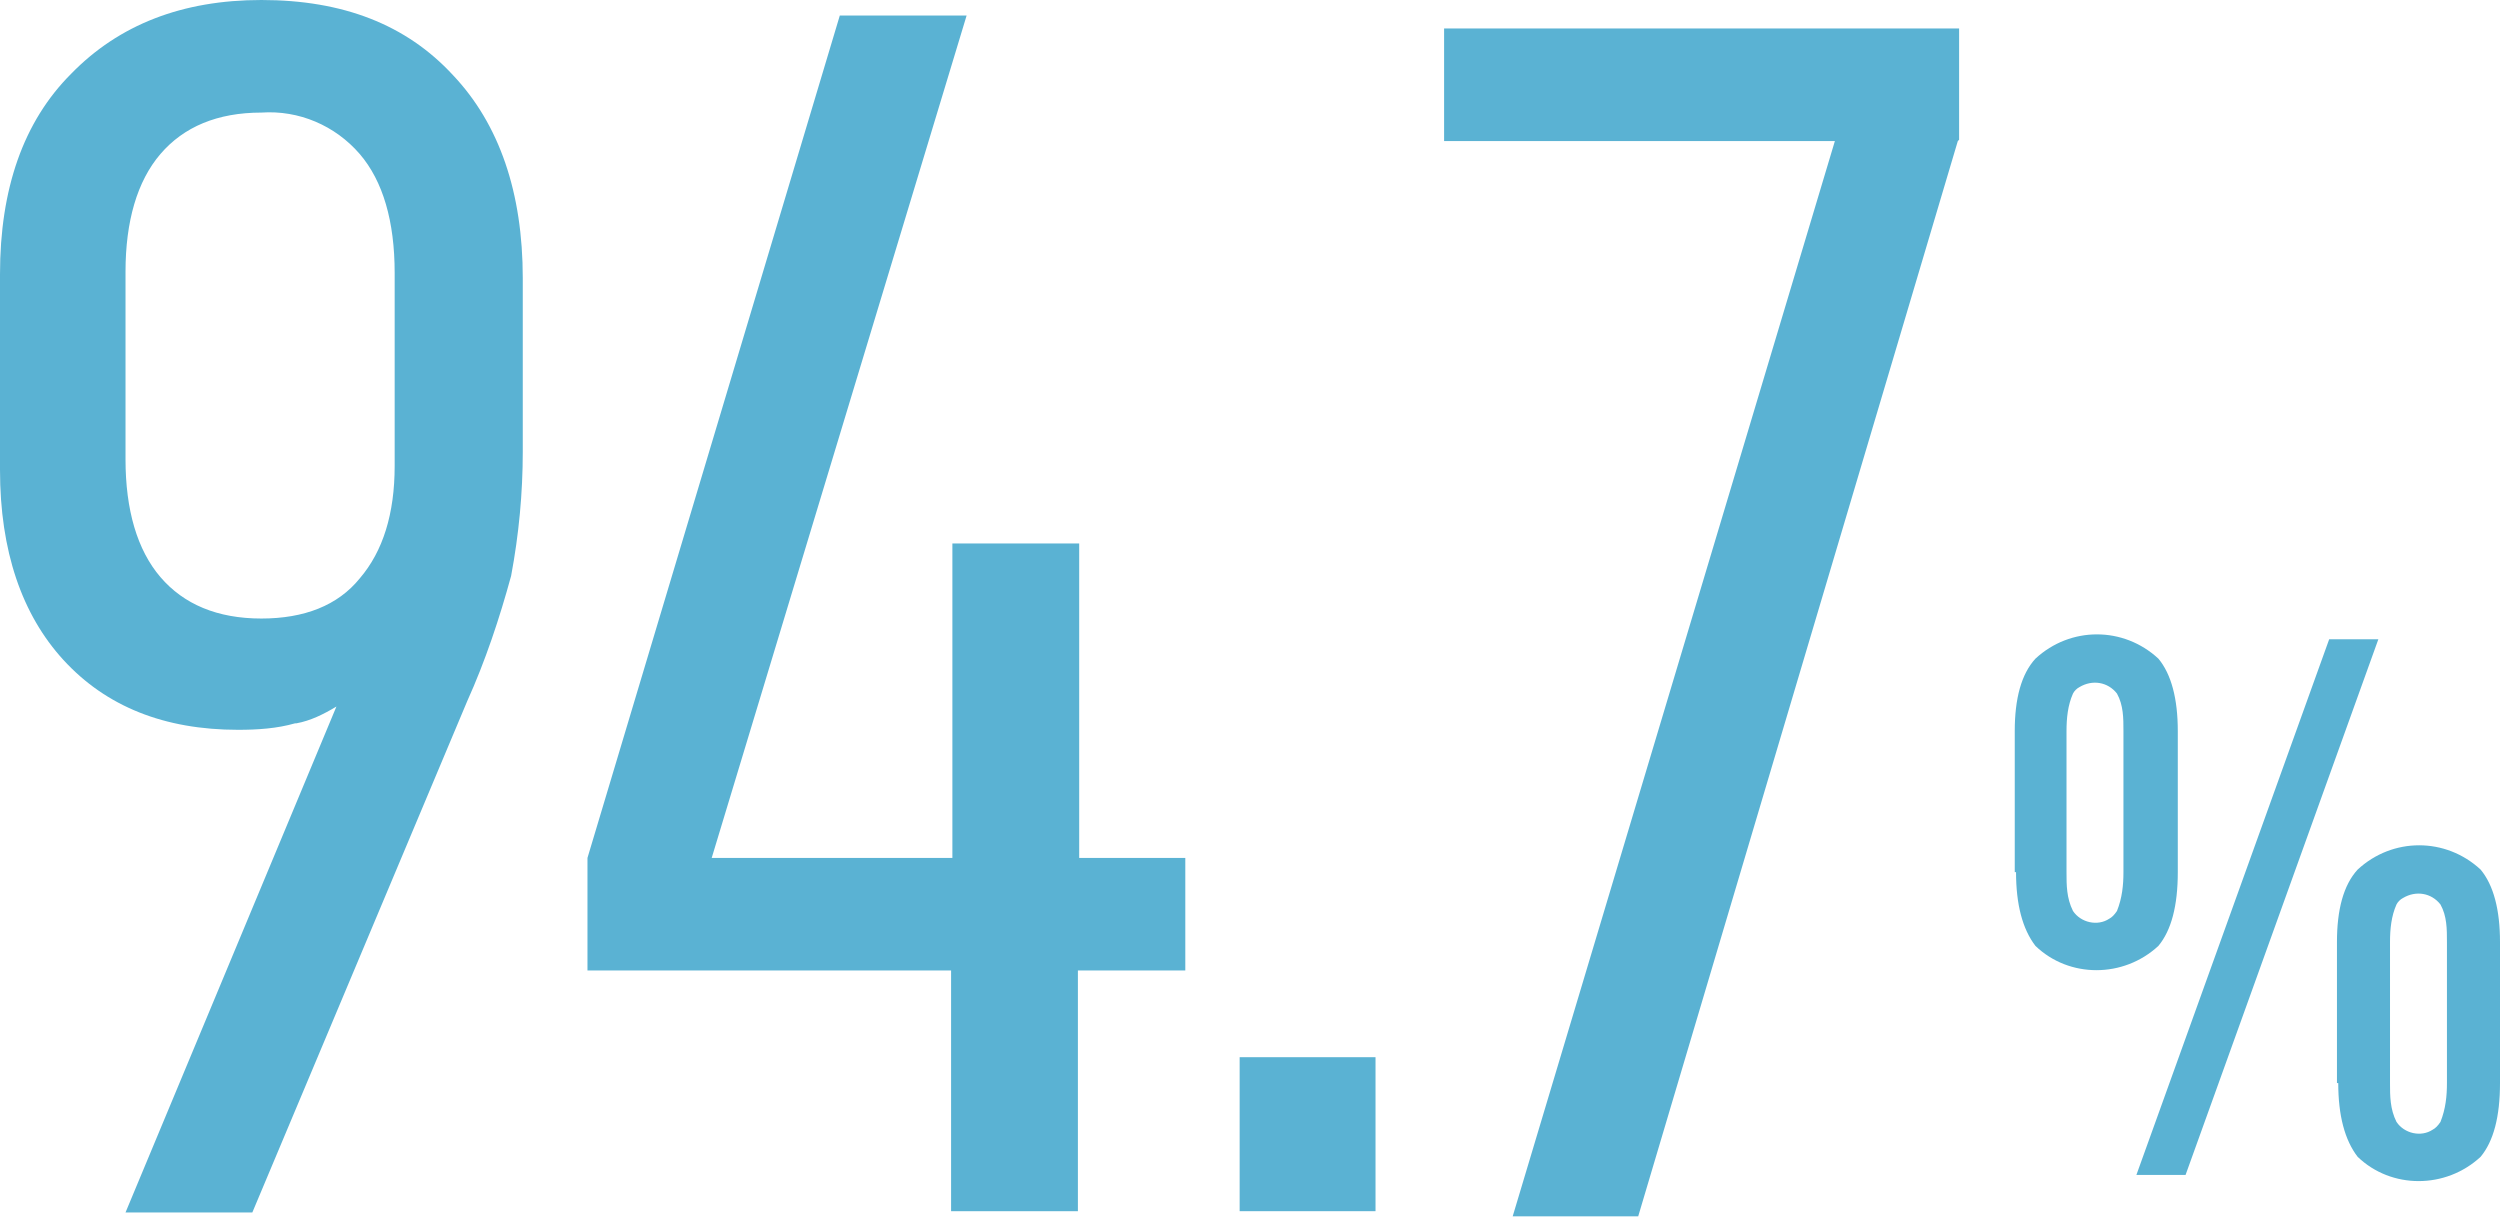
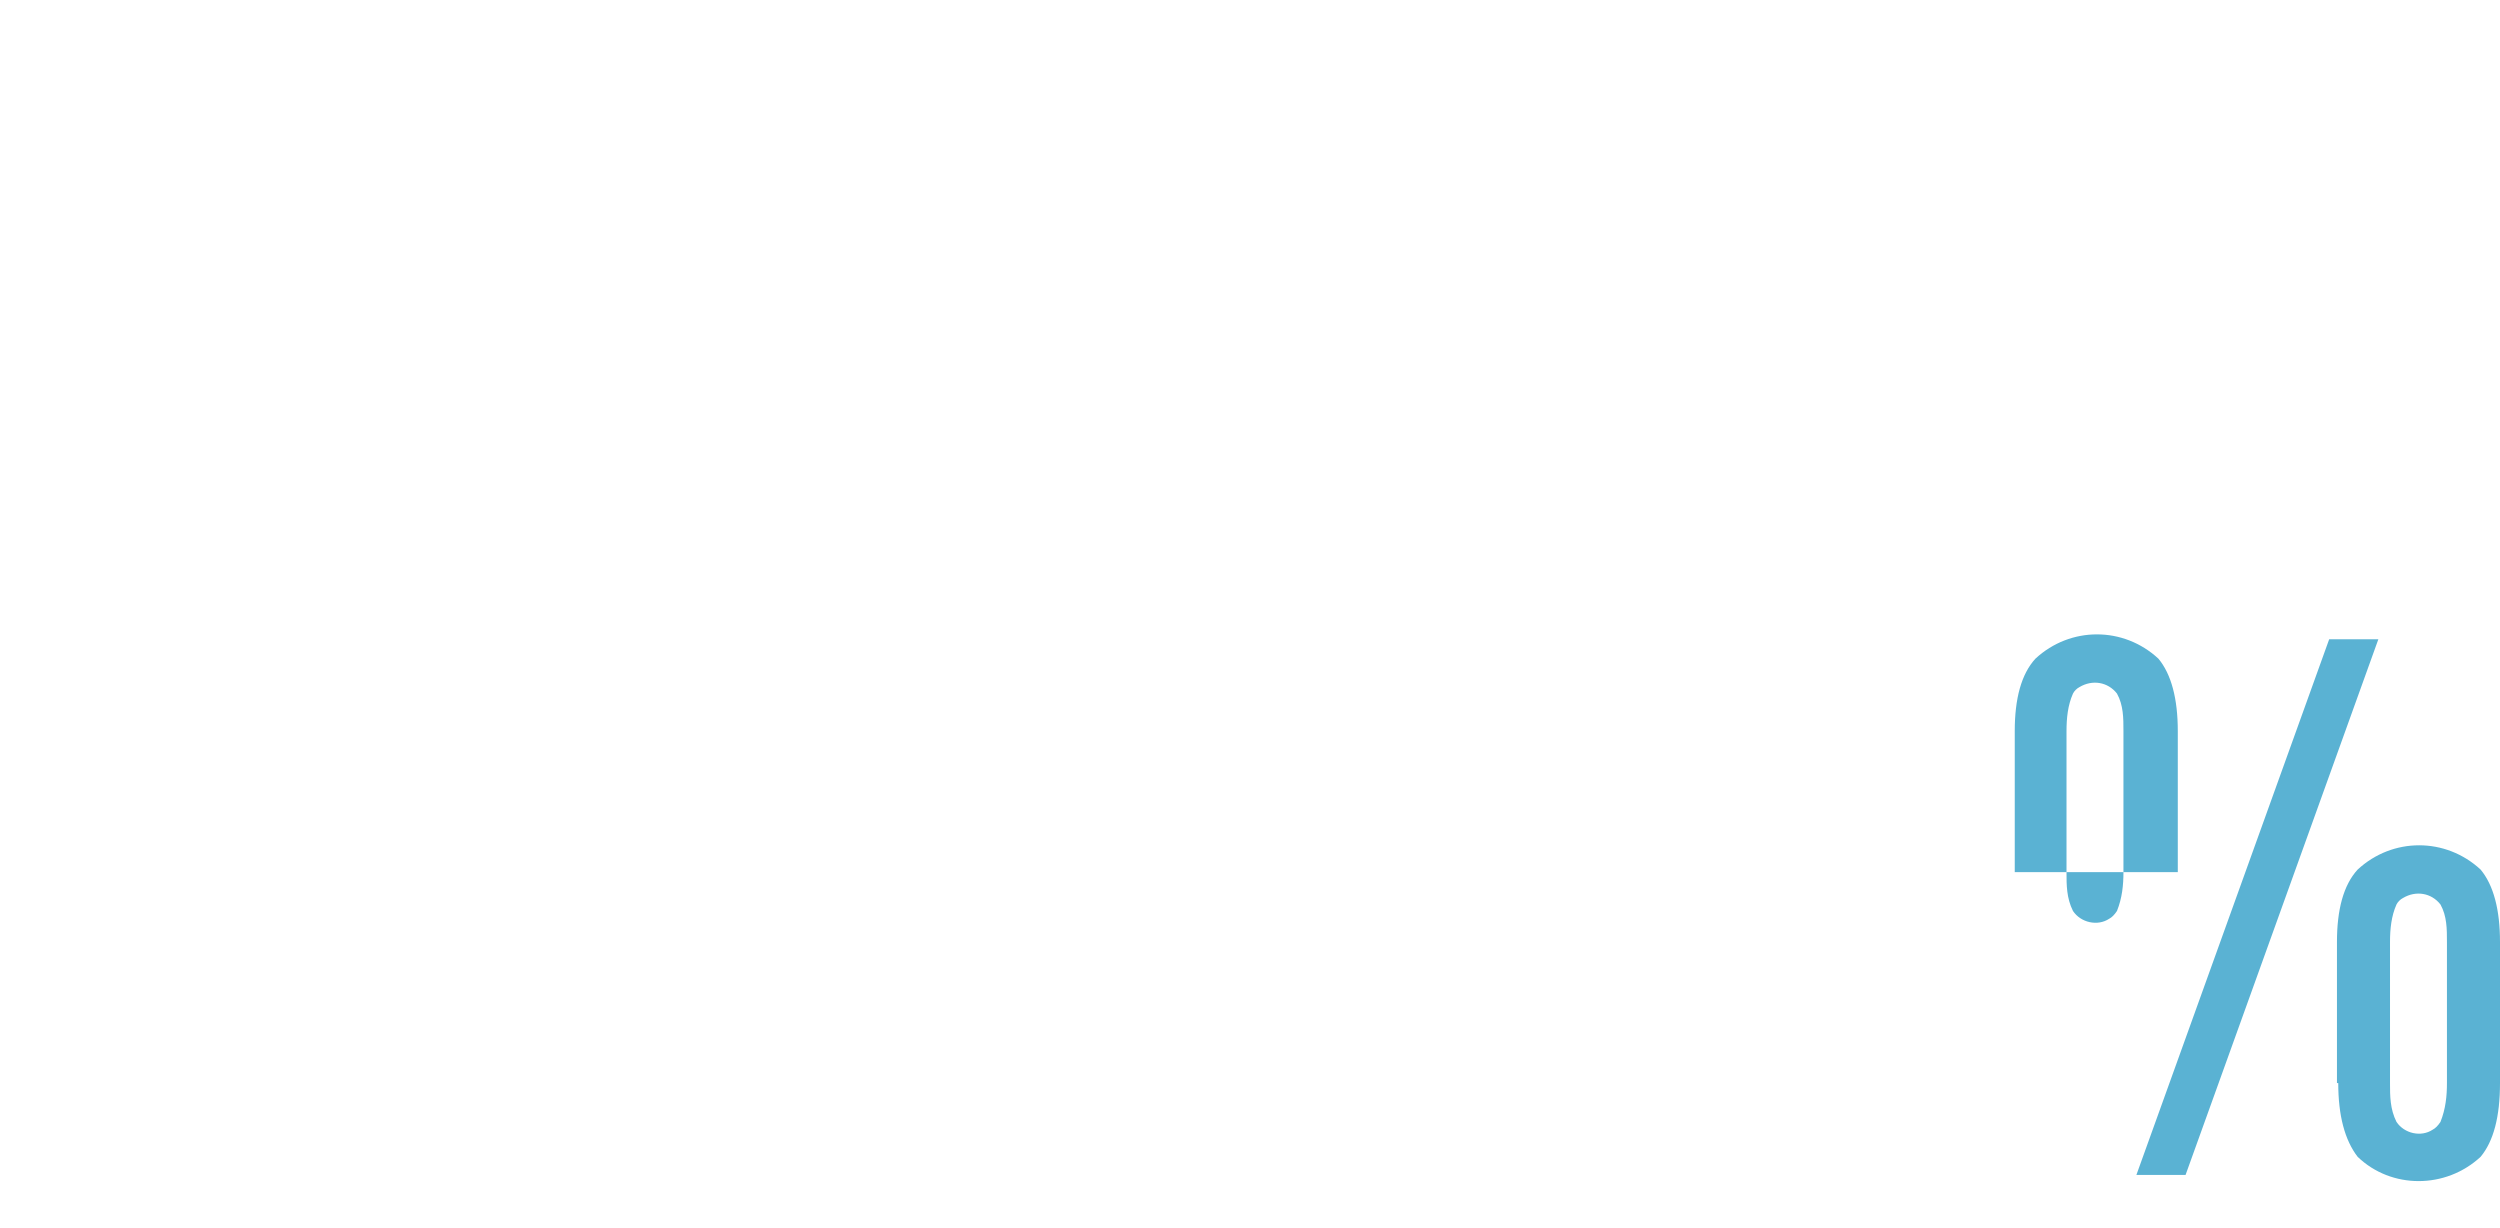
<svg xmlns="http://www.w3.org/2000/svg" width="193.2" height="94.9" version="1.1" viewBox="0 0 193.2 94.9">
  <defs>
    <style>
      .cls-1 {
        fill: #5ab2d3;
      }
    </style>
  </defs>
  <g>
    <g id="_レイヤー_1" data-name="レイヤー_1">
-       <path class="cls-1" d="M155.7,67.4v-10.9c0-2.5.5-4.4,1.6-5.6,2.7-2.5,6.8-2.5,9.5,0,1,1.2,1.5,3.1,1.5,5.6v10.9c0,2.6-.5,4.5-1.5,5.7-2.7,2.5-6.9,2.5-9.5,0-1-1.3-1.5-3.2-1.5-5.7ZM164.1,67.4v-10.9c0-1,0-2-.5-2.9-.7-.9-1.9-1.1-2.9-.5-.2.1-.4.3-.5.5-.4.9-.5,1.9-.5,2.9v10.9c0,1,0,2,.5,3,.6.9,1.9,1.2,2.8.6.2-.1.4-.3.6-.6.4-1,.5-2,.5-3ZM183.8,49.4l-14.9,41.4h-3.8l14.9-41.4h3.8ZM180.6,83.7v-10.9c0-2.5.5-4.4,1.6-5.6,2.7-2.5,6.8-2.5,9.5,0,1,1.2,1.5,3.1,1.5,5.6v10.9c0,2.6-.5,4.5-1.5,5.7-2.7,2.5-6.9,2.5-9.5,0-1-1.3-1.5-3.2-1.5-5.7ZM189.1,83.7v-10.9c0-1,0-2-.5-2.9-.7-.9-1.9-1.1-2.9-.5-.2.1-.4.3-.5.5-.4.9-.5,1.9-.5,2.9v10.9c0,1,0,2,.5,3,.6.9,1.9,1.2,2.8.6.2-.1.4-.3.6-.6.4-1,.5-2,.5-3h0Z" />
-       <path class="cls-1" d="M22.8,55.9c-1.4.4-2.9.5-4.4.5-5.7,0-10.2-1.8-13.5-5.4C1.7,47.5,0,42.6,0,36.3v-15.1c0-6.6,1.8-11.8,5.5-15.5C9.2,1.9,14.1,0,20.2,0,26.5,0,31.4,1.9,35,5.8c3.6,3.8,5.4,9.1,5.4,15.7v13.4c0,3.2-.3,6.4-.9,9.6-.9,3.3-2,6.6-3.4,9.7l-16.6,39.5h-9.8l16.3-39.1c-1,.6-2,1.1-3.1,1.3ZM30.5,36v-14.9c0-4-.9-7.1-2.7-9.2-1.9-2.2-4.7-3.4-7.6-3.2-3.4,0-6,1.1-7.8,3.2-1.8,2.1-2.7,5.2-2.7,9.1v14.5c0,3.9.9,7,2.7,9.1,1.8,2.1,4.4,3.2,7.8,3.2,3.3,0,5.9-1,7.6-3.1,1.8-2.1,2.7-5,2.7-8.7h0Z" />
-       <path class="cls-1" d="M83.3,75v18.6h-9.8v-18.6h-28.1v-8.7L64.9,1.2h9.8l-19.7,65.1h18.6v-24.3h9.8v24.3h8.2v8.7h-8.2Z" />
-       <path class="cls-1" d="M106.3,81.7v11.9h-10.5v-11.9h10.5Z" />
-       <path class="cls-1" d="M151.3,10.9l-24.7,83.1h-9.7l24.9-83.1h-30.2V2.2h39.8v8.6Z" />
+       <path class="cls-1" d="M155.7,67.4v-10.9c0-2.5.5-4.4,1.6-5.6,2.7-2.5,6.8-2.5,9.5,0,1,1.2,1.5,3.1,1.5,5.6v10.9ZM164.1,67.4v-10.9c0-1,0-2-.5-2.9-.7-.9-1.9-1.1-2.9-.5-.2.1-.4.3-.5.5-.4.9-.5,1.9-.5,2.9v10.9c0,1,0,2,.5,3,.6.9,1.9,1.2,2.8.6.2-.1.4-.3.6-.6.4-1,.5-2,.5-3ZM183.8,49.4l-14.9,41.4h-3.8l14.9-41.4h3.8ZM180.6,83.7v-10.9c0-2.5.5-4.4,1.6-5.6,2.7-2.5,6.8-2.5,9.5,0,1,1.2,1.5,3.1,1.5,5.6v10.9c0,2.6-.5,4.5-1.5,5.7-2.7,2.5-6.9,2.5-9.5,0-1-1.3-1.5-3.2-1.5-5.7ZM189.1,83.7v-10.9c0-1,0-2-.5-2.9-.7-.9-1.9-1.1-2.9-.5-.2.1-.4.3-.5.5-.4.9-.5,1.9-.5,2.9v10.9c0,1,0,2,.5,3,.6.9,1.9,1.2,2.8.6.2-.1.4-.3.6-.6.4-1,.5-2,.5-3h0Z" />
    </g>
  </g>
</svg>